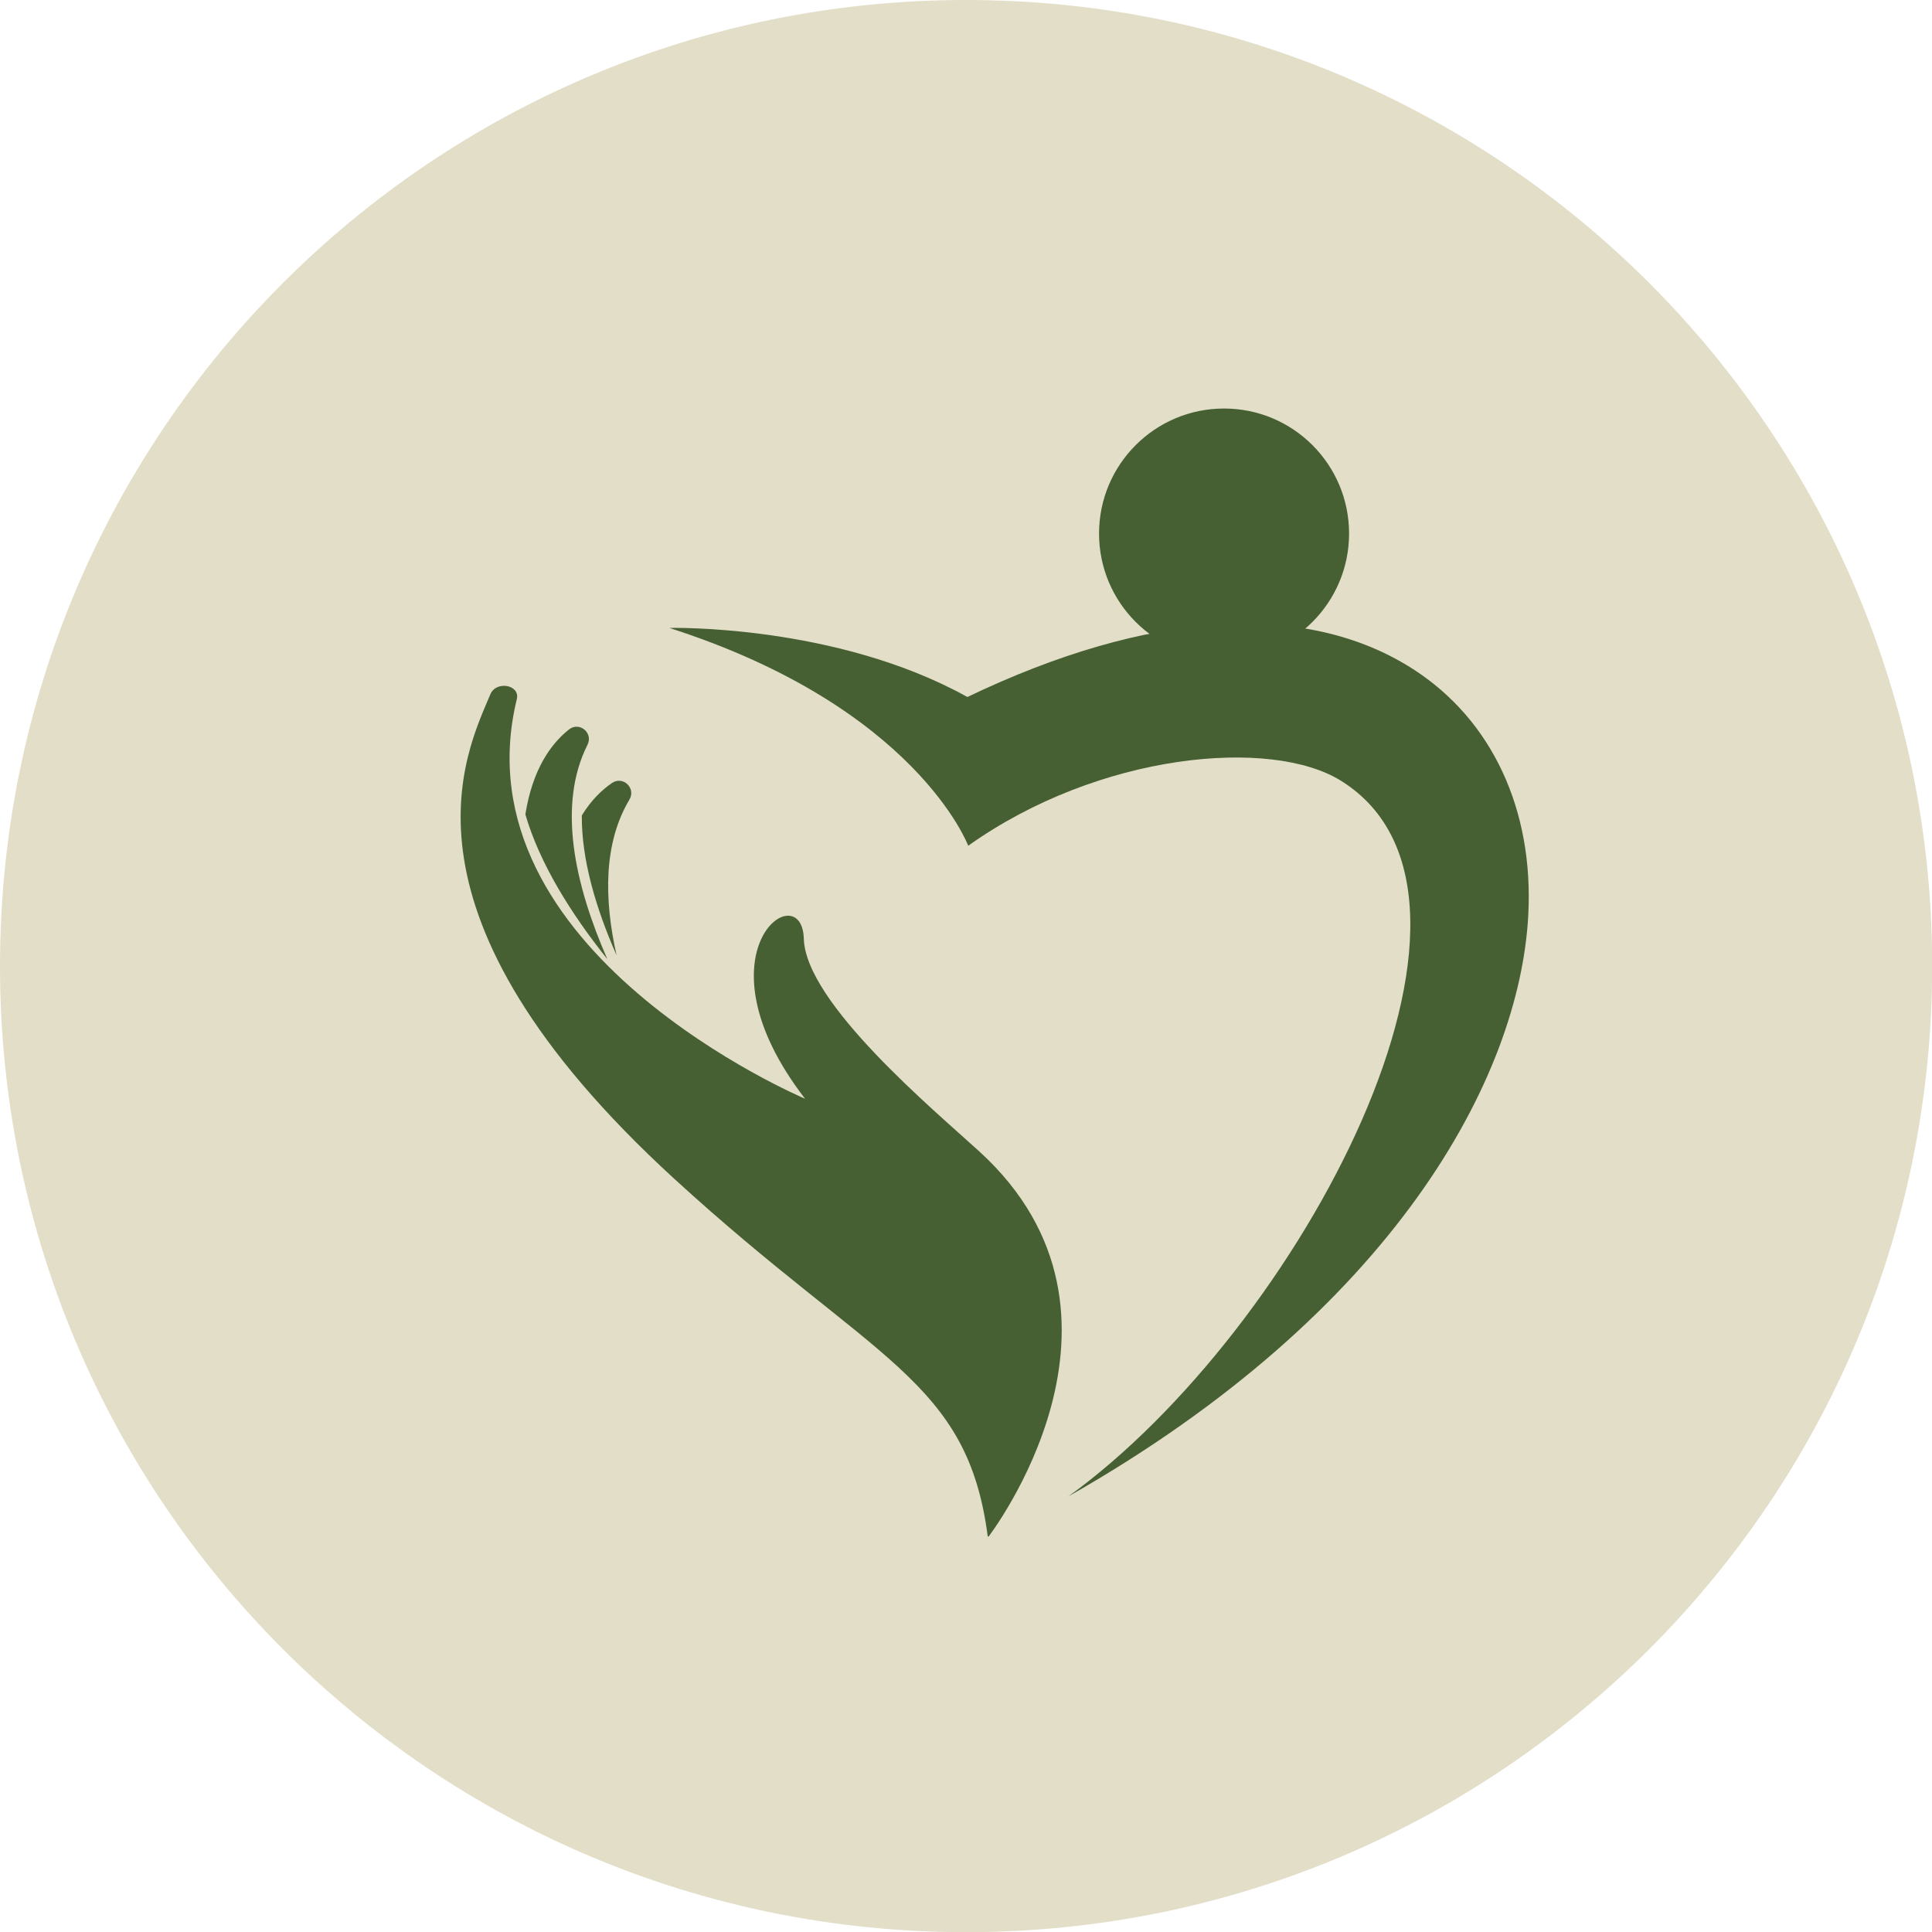
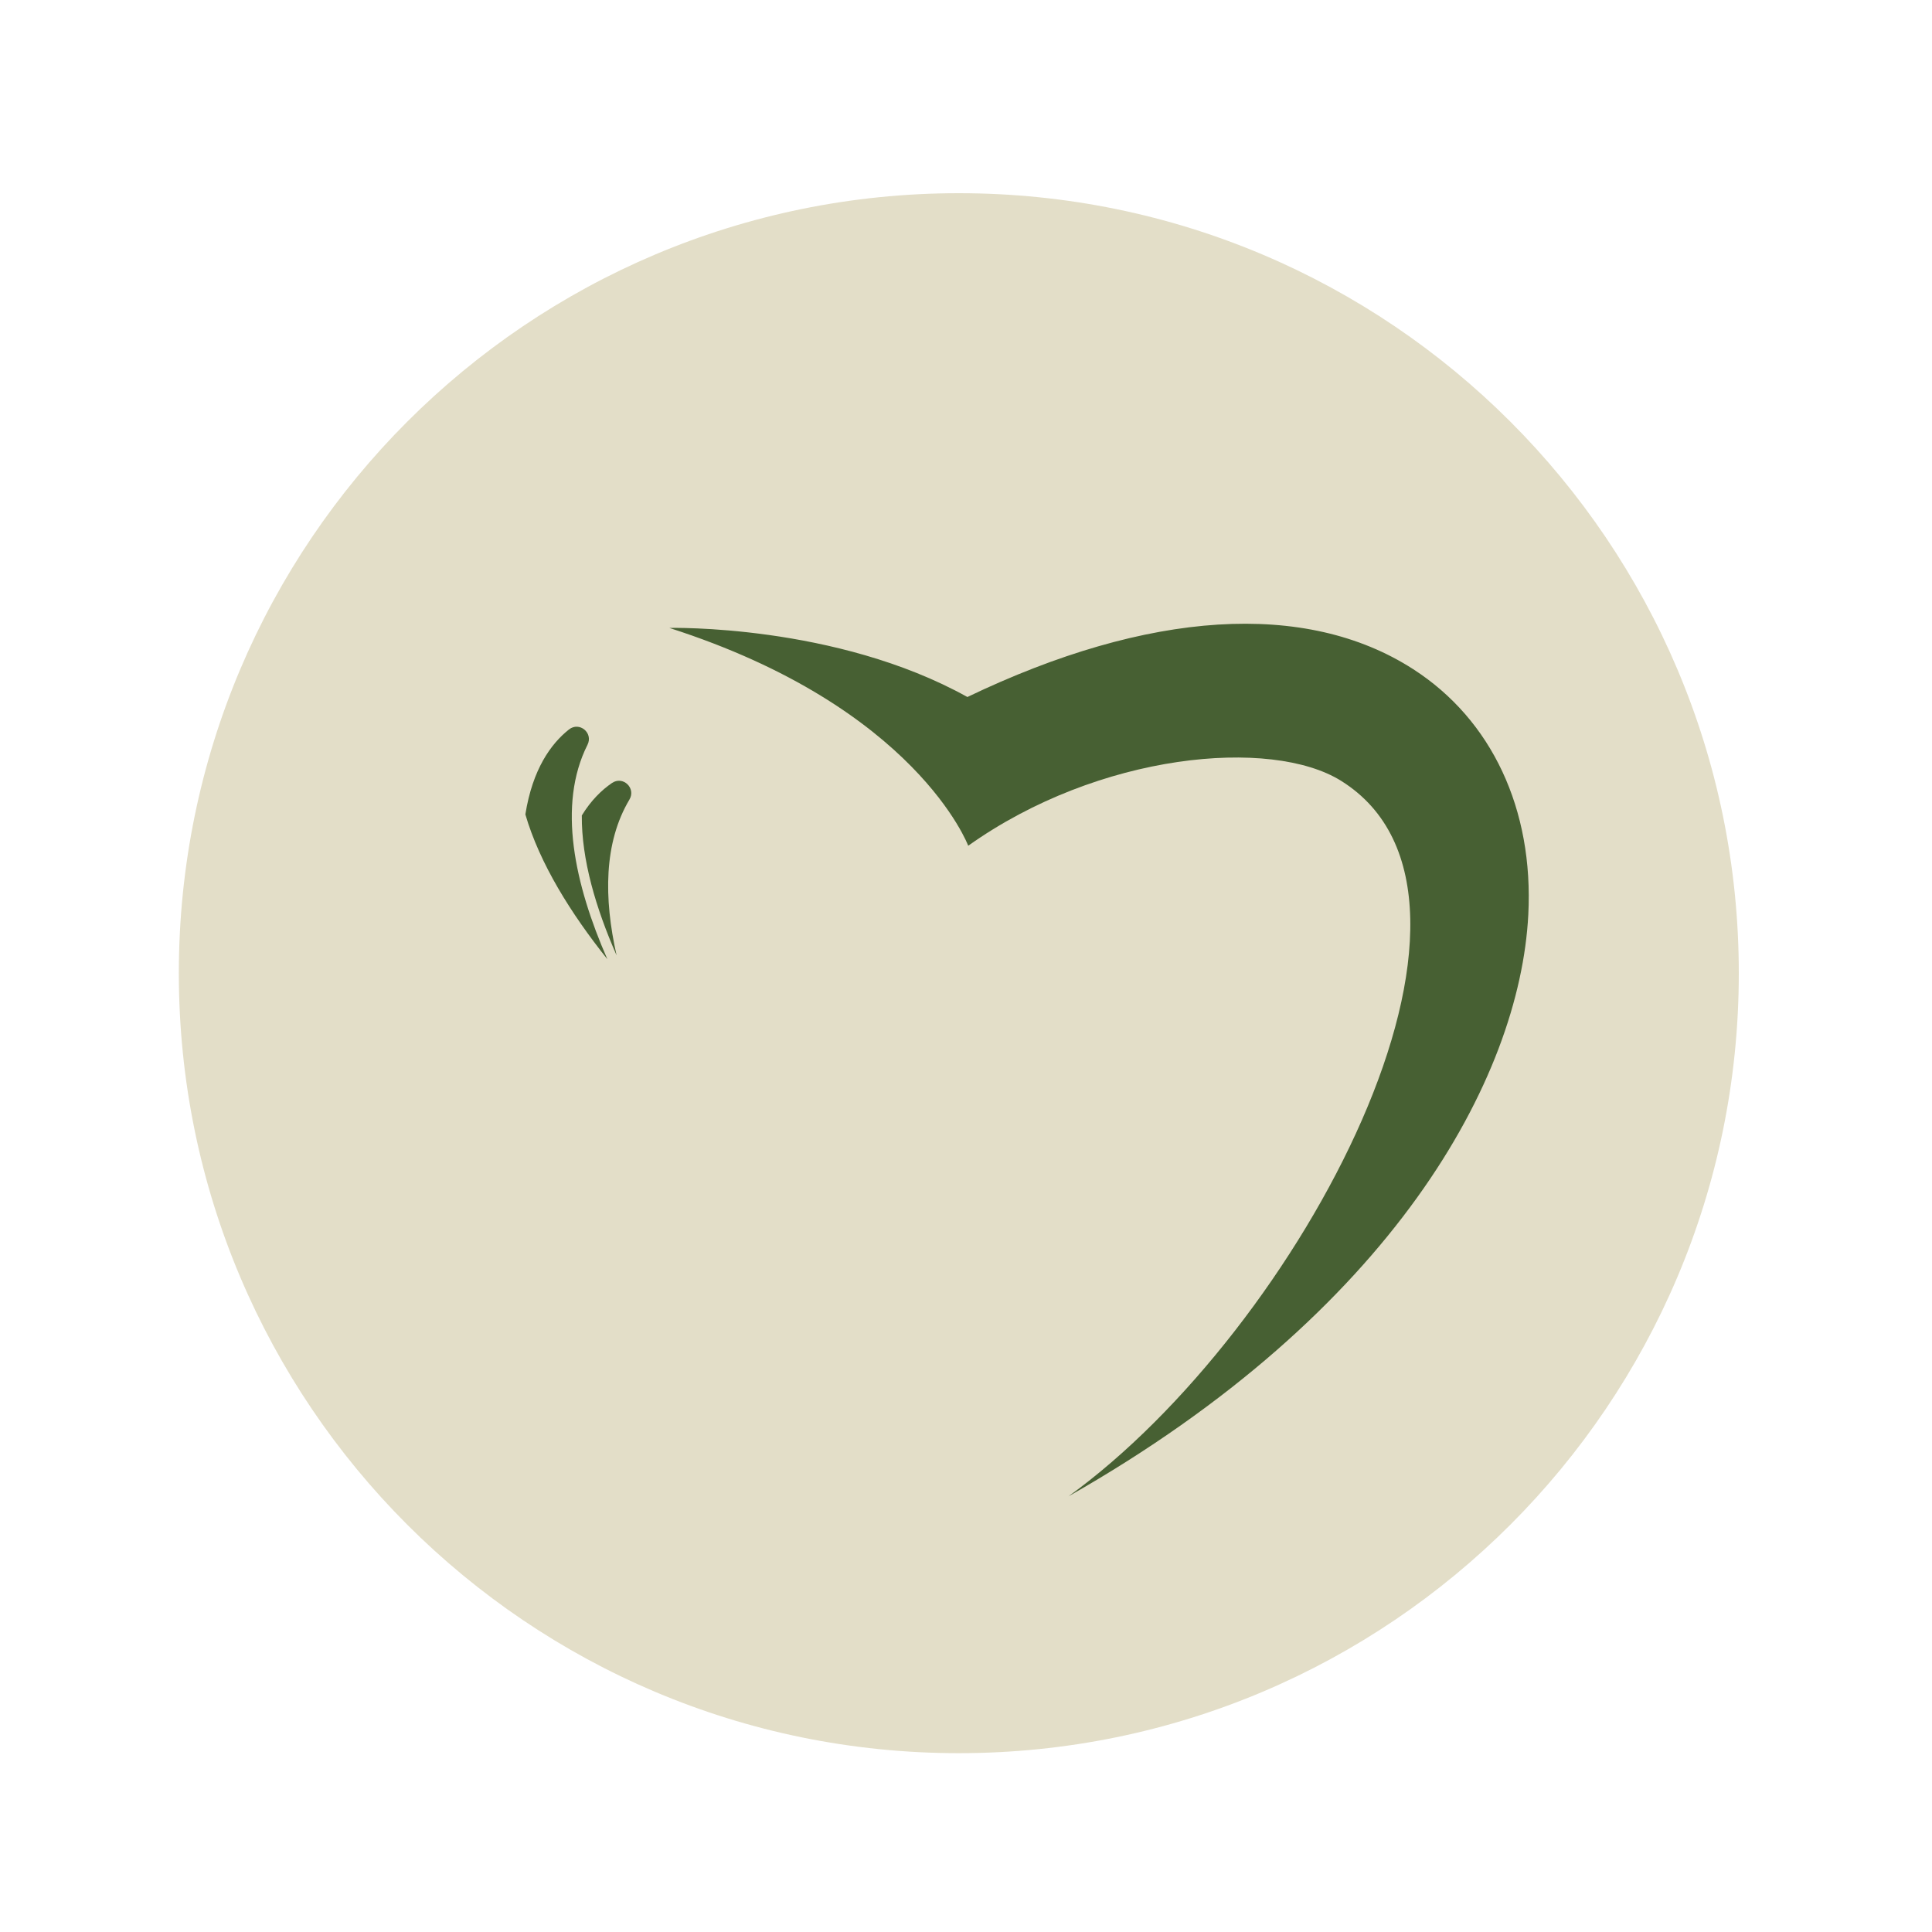
<svg xmlns="http://www.w3.org/2000/svg" width="500" zoomAndPan="magnify" viewBox="0 0 375 375" height="500" preserveAspectRatio="xMidYMid meet" version="1.0">
  <defs>
    <clipPath id="8200c9c503">
-       <path d="M 34.711 37.5 L 337.5 37.5 L 337.5 340.289 L 34.711 340.289 Z M 34.711 37.5 " clip-rule="nonzero" />
+       <path d="M 34.711 37.5 L 337.5 37.5 L 337.5 340.289 L 34.711 340.289 M 34.711 37.5 " clip-rule="nonzero" />
    </clipPath>
    <clipPath id="c869bf08d1">
      <path d="M 186.105 37.5 C 102.492 37.5 34.711 105.281 34.711 188.895 C 34.711 272.508 102.492 340.289 186.105 340.289 C 269.719 340.289 337.5 272.508 337.5 188.895 C 337.5 105.281 269.719 37.5 186.105 37.5 Z M 186.105 37.5 " clip-rule="nonzero" />
    </clipPath>
    <clipPath id="f9bd93f62c">
      <path d="M 0.711 0.5 L 303.5 0.5 L 303.5 303.289 L 0.711 303.289 Z M 0.711 0.5 " clip-rule="nonzero" />
    </clipPath>
    <clipPath id="dd9457193f">
      <path d="M 152.105 0.5 C 68.492 0.5 0.711 68.281 0.711 151.895 C 0.711 235.508 68.492 303.289 152.105 303.289 C 235.719 303.289 303.5 235.508 303.5 151.895 C 303.5 68.281 235.719 0.5 152.105 0.5 Z M 152.105 0.5 " clip-rule="nonzero" />
    </clipPath>
    <clipPath id="4fb9f3908d">
      <rect x="0" width="304" y="0" height="304" />
    </clipPath>
    <clipPath id="4f359b2dce">
-       <path d="M 89 133 L 207 133 L 207 298.238 L 89 298.238 Z M 89 133 " clip-rule="nonzero" />
-     </clipPath>
+       </clipPath>
    <clipPath id="c3157963d5">
-       <path d="M 213 79.238 L 262 79.238 L 262 128 L 213 128 Z M 213 79.238 " clip-rule="nonzero" />
-     </clipPath>
+       </clipPath>
  </defs>
-   <path fill="#e3dec8" d="M 187.516 0 C 83.953 0 0 83.953 0 187.516 C 0 291.078 83.953 375.031 187.516 375.031 C 291.078 375.031 375.031 291.078 375.031 187.516 C 375.031 83.953 291.078 0 187.516 0 Z M 259.824 88.848 C 259.824 92.203 257.105 94.922 253.742 94.922 L 245.941 94.922 L 245.941 137.691 C 245.941 159.582 232.629 178.352 213.656 186.379 L 210.344 187.59 L 213.656 188.801 C 232.629 196.82 245.941 215.598 245.941 237.488 L 245.941 280.105 L 253.742 280.105 C 257.098 280.105 259.824 282.828 259.824 286.184 L 259.824 294.461 C 259.824 297.816 257.105 300.539 253.742 300.539 L 121.281 300.539 C 117.926 300.539 115.199 297.816 115.199 294.461 L 115.199 286.184 C 115.199 282.828 117.918 280.105 121.281 280.105 L 129.082 280.105 L 129.082 237.488 C 129.082 215.598 142.391 196.828 161.367 188.801 L 164.676 187.59 L 161.367 186.379 C 142.391 178.359 129.082 159.582 129.082 137.691 L 129.082 94.922 L 121.281 94.922 C 117.926 94.922 115.199 92.203 115.199 88.848 L 115.199 80.566 C 115.199 77.211 117.918 74.492 121.281 74.492 L 253.742 74.492 C 257.098 74.492 259.824 77.211 259.824 80.566 Z M 259.824 88.848 " fill-opacity="1" fill-rule="nonzero" />
-   <path fill="#e3dec8" d="M 144.68 133.164 C 144.68 155.336 161.539 173.57 183.137 175.758 L 184.16 175.812 L 186.91 238.805 L 165 238.805 C 153.781 238.805 144.688 247.898 144.688 259.105 L 144.688 279.41 L 230.359 279.41 L 230.359 259.105 C 230.359 247.891 221.262 238.805 210.047 238.805 L 188.137 238.805 L 190.887 175.812 L 191.91 175.758 C 213.516 173.57 230.367 155.336 230.367 133.164 L 230.367 129.148 L 144.695 129.148 L 144.695 133.164 Z M 144.68 133.164 " fill-opacity="1" fill-rule="nonzero" />
  <g clip-path="url(#8200c9c503)">
    <g clip-path="url(#c869bf08d1)">
      <g transform="matrix(1, 0, 0, 1, 34, 37)">
        <g clip-path="url(#4fb9f3908d)">
          <g clip-path="url(#f9bd93f62c)">
            <g clip-path="url(#dd9457193f)">
              <path fill="#e3dec8" d="M 0.711 0.5 L 303.5 0.5 L 303.5 303.289 L 0.711 303.289 Z M 0.711 0.5 " fill-opacity="1" fill-rule="nonzero" />
            </g>
          </g>
        </g>
      </g>
    </g>
  </g>
  <path fill="#476033" d="M 101.973 158.074 C 103.371 149.293 106.941 144.363 110.426 141.598 C 112.453 139.988 115.199 142.25 114.031 144.566 C 108.145 156.262 111.535 171.68 117.887 186.176 C 110.793 177.289 104.75 167.602 101.973 158.074 " fill-opacity="1" fill-rule="nonzero" />
  <g clip-path="url(#4f359b2dce)">
-     <path fill="#476033" d="M 190.113 223.52 C 181.305 215.469 156.375 194.711 156.02 182.195 C 155.664 169.68 134.219 184.645 156.254 213.258 C 156.254 213.258 88.402 184.684 100.312 135.707 C 100.992 132.898 96.312 132.074 95.191 134.738 C 90.34 146.277 74.477 177.148 130.863 228.793 C 169.711 264.367 187.848 267.645 191.746 298.438 C 191.746 298.438 225.055 255.449 190.113 223.52 " fill-opacity="1" fill-rule="nonzero" />
-   </g>
+     </g>
  <path fill="#476033" d="M 112.93 158.277 C 112.859 166.809 115.641 176.258 119.68 185.434 C 117.18 174.336 117.188 163.562 122.168 155.203 C 123.492 152.973 120.918 150.523 118.777 151.984 C 116.785 153.348 114.723 155.348 112.93 158.277 " fill-opacity="1" fill-rule="nonzero" />
  <path fill="#476033" d="M 274.289 129.879 C 253.461 116.473 222.906 118.43 187.77 135.289 C 162.199 121.066 129.914 121.879 129.914 121.879 C 177.863 137.246 187.93 164.16 187.93 164.16 C 213.324 146.09 246.754 143.078 260.324 151.57 C 296.73 174.348 252.312 257.996 207.383 290.441 C 270.43 254.633 294.988 209.32 296.641 177.57 C 297.703 157.086 289.559 139.703 274.289 129.879 " fill-opacity="1" fill-rule="nonzero" />
  <g clip-path="url(#c3157963d5)">
    <path fill="#476033" d="M 261.855 103.559 C 261.855 116.961 250.992 127.828 237.59 127.828 C 224.188 127.828 213.324 116.961 213.324 103.559 C 213.324 90.16 224.188 79.293 237.59 79.293 C 250.992 79.293 261.855 90.16 261.855 103.559 " fill-opacity="1" fill-rule="nonzero" />
  </g>
</svg>